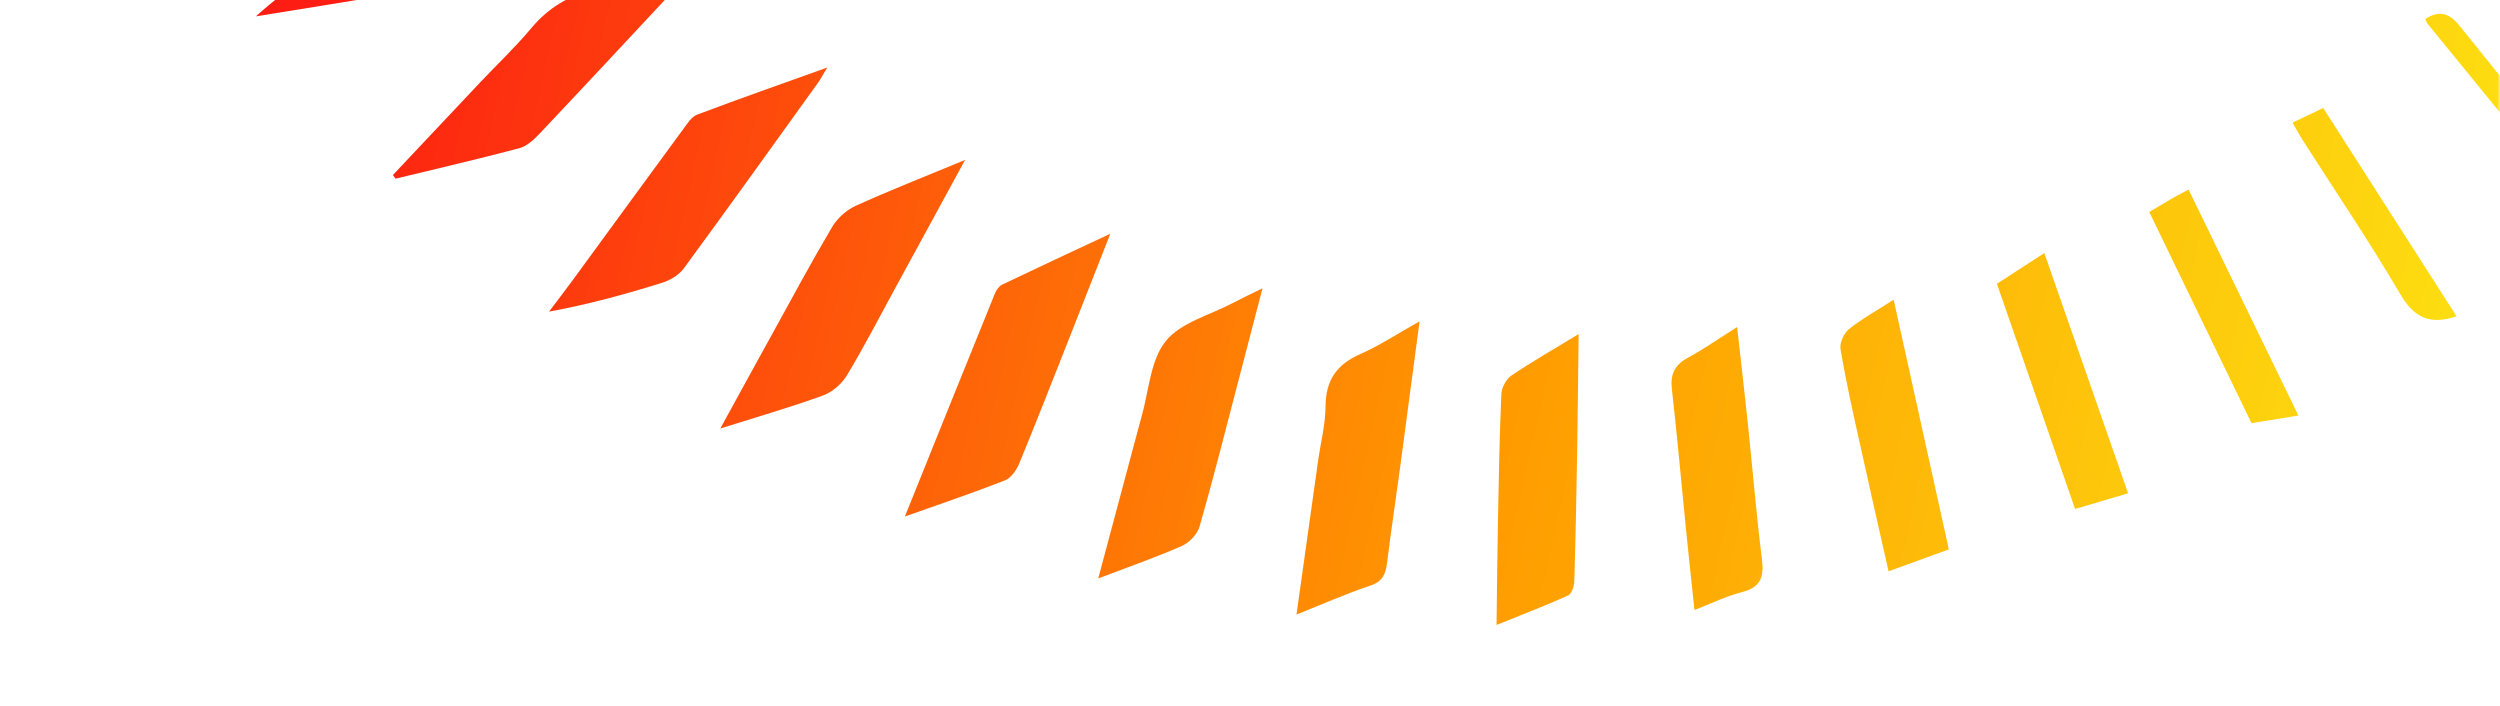
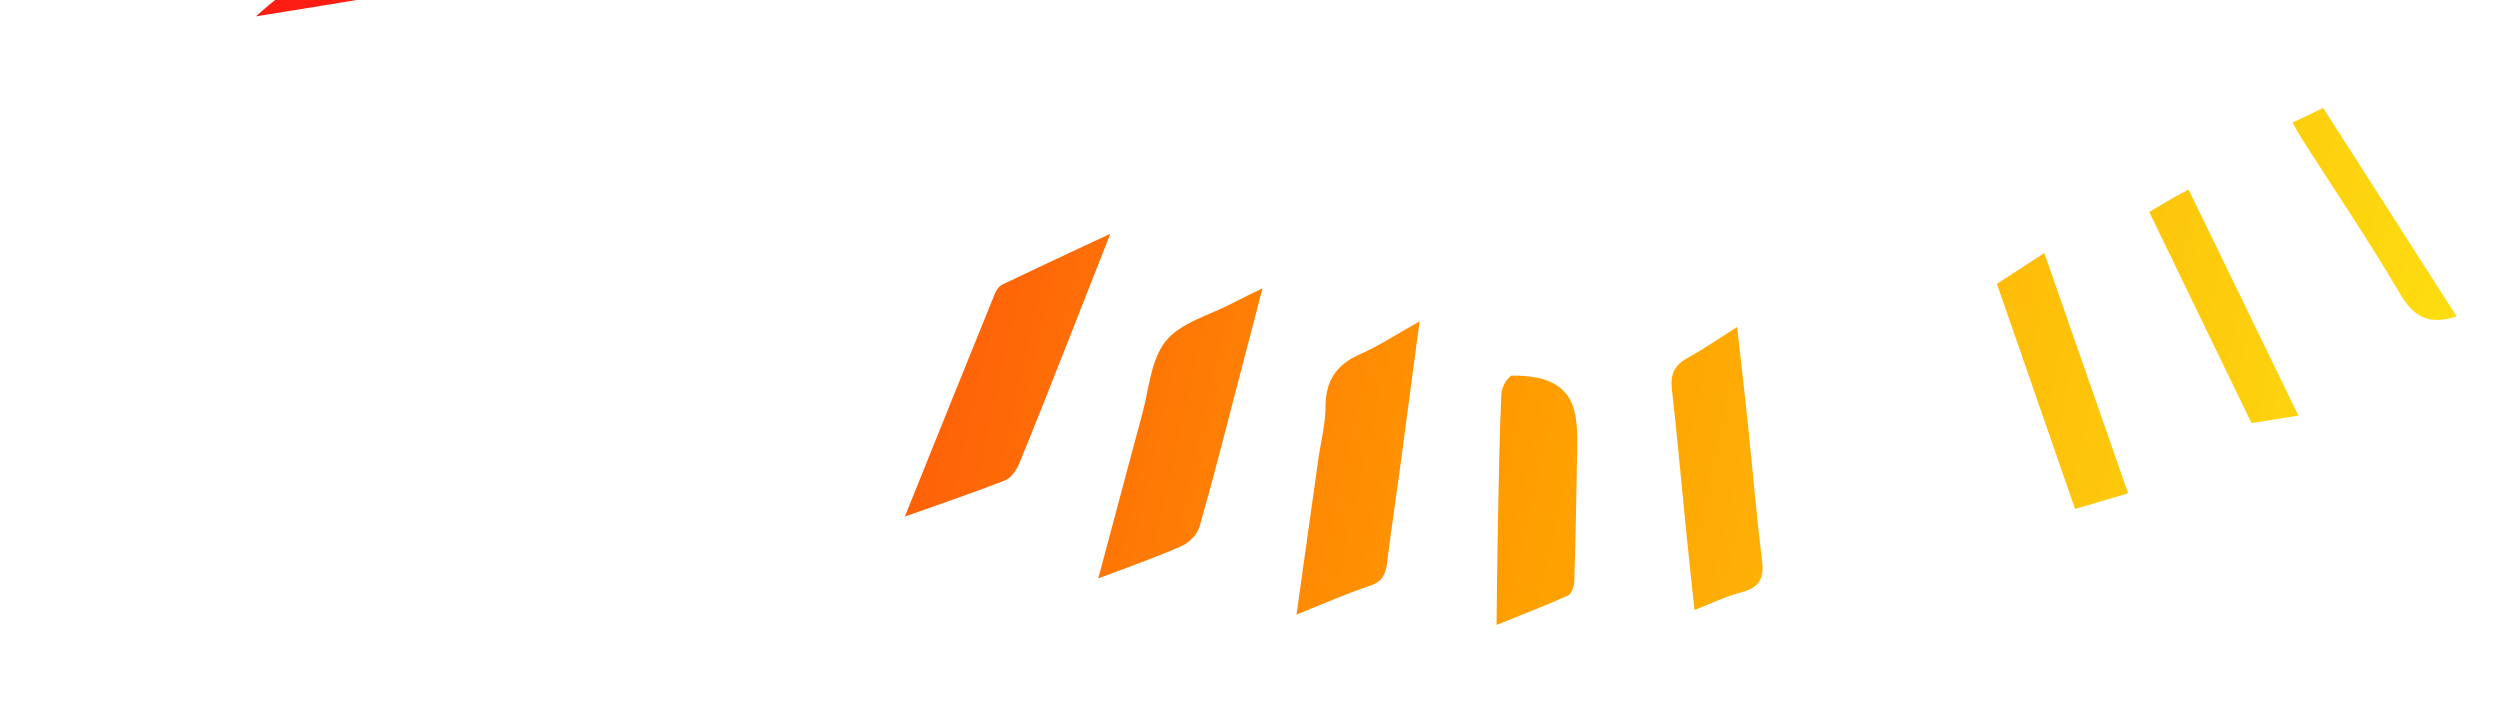
<svg xmlns="http://www.w3.org/2000/svg" width="439" height="124" viewBox="0 0 439 124" fill="none">
  <g clip-path="url(#clip0_302_1550)">
    <mask id="mask0_302_1550" style="mask-type:luminance" maskUnits="userSpaceOnUse" x="0" y="-113" width="439" height="237">
      <path d="M437.074 -113H1.926C0.862 -113 0 -112.135 0 -111.067V122.067C0 123.135 0.862 124 1.926 124H437.074C438.138 124 439 123.135 439 122.067V-111.067C439 -112.135 438.138 -113 437.074 -113Z" fill="white" />
    </mask>
    <g mask="url(#mask0_302_1550)">
      <path d="M158.895 90.702C164.378 77.092 169.535 64.279 174.73 51.485C174.97 50.896 175.457 50.234 176.005 49.968C182.077 47.06 188.181 44.224 194.975 41.04C192.36 47.693 190.025 53.65 187.676 59.602C184.797 66.888 181.951 74.183 178.962 81.426C178.485 82.575 177.527 83.943 176.463 84.358C170.926 86.532 165.279 88.431 158.895 90.702Z" fill="url(#paint0_linear_302_1550)" />
-       <path d="M169.477 28.077C165.043 36.208 161.148 43.369 157.243 50.519C154.427 55.679 151.735 60.911 148.702 65.941C147.797 67.444 146.112 68.874 144.475 69.468C138.765 71.531 132.92 73.212 126.488 75.241C129.709 69.371 132.665 63.96 135.65 58.563C139.107 52.307 142.477 46.007 146.121 39.861C147.031 38.32 148.639 36.875 150.262 36.141C156.261 33.421 162.399 31.015 169.482 28.077H169.477Z" fill="url(#paint1_linear_302_1550)" />
      <path d="M192.851 101.568C195.331 92.291 197.608 83.774 199.89 75.251C200.068 74.584 200.242 73.918 200.434 73.251C201.739 68.733 201.97 63.351 204.671 59.94C207.285 56.64 212.437 55.35 216.486 53.205C217.974 52.418 219.495 51.708 221.7 50.62C220.087 56.8 218.662 62.298 217.223 67.796C215.066 76.034 212.996 84.291 210.641 92.47C210.251 93.823 208.817 95.306 207.497 95.886C202.919 97.901 198.176 99.543 192.851 101.573V101.568Z" fill="url(#paint2_linear_302_1550)" />
-       <path d="M145.269 11.848C144.485 13.143 144.071 13.936 143.56 14.651C135.761 25.492 127.985 36.358 120.08 47.123C119.227 48.282 117.696 49.21 116.3 49.645C109.878 51.65 103.388 53.442 96.411 54.722C97.836 52.828 99.29 50.944 100.691 49.031C107.153 40.204 113.59 31.358 120.07 22.545C120.734 21.637 121.466 20.487 122.419 20.13C129.805 17.347 137.253 14.733 145.279 11.853L145.269 11.848Z" fill="url(#paint3_linear_302_1550)" />
      <path d="M249.278 56.423C248.055 65.603 246.967 73.879 245.85 82.15C245.099 87.726 244.256 93.292 243.563 98.877C243.318 100.853 242.764 102.133 240.602 102.848C236.399 104.24 232.336 106.056 227.665 107.911C228.985 98.51 230.217 89.692 231.464 80.88C231.912 77.696 232.75 74.517 232.769 71.328C232.793 66.728 234.762 63.97 238.898 62.158C242.225 60.699 245.296 58.655 249.283 56.423H249.278Z" fill="url(#paint4_linear_302_1550)" />
-       <path d="M68.993 30.735C74.086 25.323 79.175 19.907 84.279 14.506C87.278 11.327 90.475 8.317 93.272 4.969C96.267 1.384 99.83 -0.752 104.394 -1.882C110.605 -3.419 116.656 -5.612 123.195 -7.052C121.803 -5.516 120.431 -3.965 119.016 -2.448C110.932 6.215 102.858 14.892 94.721 23.502C93.73 24.55 92.487 25.681 91.168 26.034C83.966 27.942 76.701 29.618 69.455 31.377C69.301 31.165 69.151 30.952 68.997 30.739L68.993 30.735Z" fill="url(#paint5_linear_302_1550)" />
-       <path d="M262.792 109.738C262.879 103.22 262.927 97.282 263.043 91.349C263.187 83.981 263.312 76.609 263.635 69.246C263.683 68.105 264.458 66.588 265.378 65.965C269.085 63.458 272.98 61.24 277.207 58.665C277.121 65.786 277.058 72.536 276.947 79.285C276.822 86.885 276.678 94.48 276.446 102.075C276.418 102.945 275.979 104.283 275.354 104.568C271.415 106.346 267.376 107.887 262.792 109.738Z" fill="url(#paint6_linear_302_1550)" />
+       <path d="M262.792 109.738C262.879 103.22 262.927 97.282 263.043 91.349C263.187 83.981 263.312 76.609 263.635 69.246C263.683 68.105 264.458 66.588 265.378 65.965C277.121 65.786 277.058 72.536 276.947 79.285C276.822 86.885 276.678 94.48 276.446 102.075C276.418 102.945 275.979 104.283 275.354 104.568C271.415 106.346 267.376 107.887 262.792 109.738Z" fill="url(#paint6_linear_302_1550)" />
      <path d="M44.934 2.867C45.454 2.418 46.345 1.601 47.279 0.838C54.679 -5.197 62.247 -11.038 69.431 -17.314C74.332 -21.599 79.57 -24.527 86.065 -25.614C91.751 -26.566 97.302 -28.358 102.911 -29.779C103.031 -29.523 103.152 -29.262 103.267 -29.006C101.288 -27.354 99.31 -25.696 97.326 -24.054C88.727 -16.947 80.129 -9.84 71.515 -2.752C70.731 -2.105 69.888 -1.245 68.968 -1.08C60.875 0.33 52.758 1.601 44.929 2.872L44.934 2.867Z" fill="url(#paint7_linear_302_1550)" />
      <path d="M297.549 107.119C297.019 102.07 296.509 97.398 296.037 92.726C295.218 84.595 294.511 76.449 293.581 68.328C293.278 65.67 294.097 64.061 296.422 62.8C299.214 61.283 301.834 59.443 305.04 57.423C305.714 63.462 306.359 68.999 306.942 74.546C307.765 82.45 308.415 90.373 309.402 98.253C309.797 101.389 309.123 103.148 305.878 103.979C303.148 104.679 300.567 105.95 297.549 107.114V107.119Z" fill="url(#paint8_linear_302_1550)" />
-       <path d="M332.526 52.63C335.819 67.54 338.978 81.812 342.218 96.475C338.646 97.77 335.251 99.002 331.636 100.316C329.893 92.596 328.169 85.083 326.513 77.551C325.324 72.149 324.106 66.743 323.191 61.293C323.008 60.206 323.793 58.491 324.693 57.776C327.033 55.916 329.686 54.457 332.531 52.63H332.526Z" fill="url(#paint9_linear_302_1550)" />
      <path d="M373.7 86.619C370.407 87.595 367.581 88.426 364.384 89.373C359.82 76.232 355.309 63.23 350.658 49.838C353.282 48.137 355.925 46.422 358.982 44.436C363.907 58.559 368.708 72.314 373.695 86.619H373.7Z" fill="url(#paint10_linear_302_1550)" />
      <path d="M377.408 37.218C378.924 36.32 380.287 35.498 381.659 34.706C382.434 34.261 383.233 33.865 384.316 33.29C390.734 46.499 397.08 59.554 403.599 72.971C400.715 73.439 398.192 73.845 395.366 74.304C389.453 62.1 383.474 49.746 377.408 37.218Z" fill="url(#paint11_linear_302_1550)" />
      <path d="M402.568 21.535C404.364 20.675 405.972 19.907 407.951 18.96C415.818 31.247 423.584 43.373 431.374 55.539C426.641 57.138 423.882 55.752 421.437 51.572C416.039 42.349 410.021 33.488 404.268 24.478C403.724 23.628 403.252 22.729 402.568 21.535Z" fill="url(#paint12_linear_302_1550)" />
-       <path d="M425.88 3.336C428.365 1.761 430.069 2.234 431.956 4.601C440.05 14.747 448.364 24.715 456.597 34.749C456.424 35.107 456.255 35.46 456.082 35.817C454.026 34.889 451.349 34.498 450.016 32.942C441.946 23.516 434.181 13.829 426.323 4.22C426.116 3.968 426.025 3.63 425.88 3.336Z" fill="url(#paint13_linear_302_1550)" />
    </g>
  </g>
  <defs>
    <linearGradient id="paint0_linear_302_1550" x1="449.968" y1="127.541" x2="49.98" y2="37.827" gradientUnits="userSpaceOnUse">
      <stop stop-color="#FCEB15" />
      <stop offset="0.46" stop-color="#FF9D00" />
      <stop offset="1" stop-color="#FD1D12" />
    </linearGradient>
    <linearGradient id="paint1_linear_302_1550" x1="451.604" y1="120.236" x2="51.622" y2="30.522" gradientUnits="userSpaceOnUse">
      <stop stop-color="#FCEB15" />
      <stop offset="0.46" stop-color="#FF9D00" />
      <stop offset="1" stop-color="#FD1D12" />
    </linearGradient>
    <linearGradient id="paint2_linear_302_1550" x1="449.245" y1="130.745" x2="49.263" y2="41.03" gradientUnits="userSpaceOnUse">
      <stop stop-color="#FCEB15" />
      <stop offset="0.46" stop-color="#FF9D00" />
      <stop offset="1" stop-color="#FD1D12" />
    </linearGradient>
    <linearGradient id="paint3_linear_302_1550" x1="454.219" y1="108.588" x2="54.231" y2="18.873" gradientUnits="userSpaceOnUse">
      <stop stop-color="#FCEB15" />
      <stop offset="0.46" stop-color="#FF9D00" />
      <stop offset="1" stop-color="#FD1D12" />
    </linearGradient>
    <linearGradient id="paint4_linear_302_1550" x1="449.452" y1="129.822" x2="49.47" y2="40.107" gradientUnits="userSpaceOnUse">
      <stop stop-color="#FCEB15" />
      <stop offset="0.46" stop-color="#FF9D00" />
      <stop offset="1" stop-color="#FD1D12" />
    </linearGradient>
    <linearGradient id="paint5_linear_302_1550" x1="457.546" y1="93.751" x2="57.563" y2="4.036" gradientUnits="userSpaceOnUse">
      <stop stop-color="#FCEB15" />
      <stop offset="0.46" stop-color="#FF9D00" />
      <stop offset="1" stop-color="#FD1D12" />
    </linearGradient>
    <linearGradient id="paint6_linear_302_1550" x1="450.54" y1="124.981" x2="50.558" y2="35.266" gradientUnits="userSpaceOnUse">
      <stop stop-color="#FCEB15" />
      <stop offset="0.46" stop-color="#FF9D00" />
      <stop offset="1" stop-color="#FD1D12" />
    </linearGradient>
    <linearGradient id="paint7_linear_302_1550" x1="461.932" y1="74.183" x2="61.949" y2="-15.531" gradientUnits="userSpaceOnUse">
      <stop stop-color="#FCEB15" />
      <stop offset="0.46" stop-color="#FF9D00" />
      <stop offset="1" stop-color="#FD1D12" />
    </linearGradient>
    <linearGradient id="paint8_linear_302_1550" x1="452.461" y1="116.415" x2="52.479" y2="26.7" gradientUnits="userSpaceOnUse">
      <stop stop-color="#FCEB15" />
      <stop offset="0.46" stop-color="#FF9D00" />
      <stop offset="1" stop-color="#FD1D12" />
    </linearGradient>
    <linearGradient id="paint9_linear_302_1550" x1="455.182" y1="104.278" x2="55.199" y2="14.564" gradientUnits="userSpaceOnUse">
      <stop stop-color="#FCEB15" />
      <stop offset="0.46" stop-color="#FF9D00" />
      <stop offset="1" stop-color="#FD1D12" />
    </linearGradient>
    <linearGradient id="paint10_linear_302_1550" x1="458.653" y1="88.803" x2="58.67" y2="-0.911" gradientUnits="userSpaceOnUse">
      <stop stop-color="#FCEB15" />
      <stop offset="0.46" stop-color="#FF9D00" />
      <stop offset="1" stop-color="#FD1D12" />
    </linearGradient>
    <linearGradient id="paint11_linear_302_1550" x1="462.808" y1="70.275" x2="62.826" y2="-19.439" gradientUnits="userSpaceOnUse">
      <stop stop-color="#FCEB15" />
      <stop offset="0.46" stop-color="#FF9D00" />
      <stop offset="1" stop-color="#FD1D12" />
    </linearGradient>
    <linearGradient id="paint12_linear_302_1550" x1="467.608" y1="48.876" x2="67.626" y2="-40.838" gradientUnits="userSpaceOnUse">
      <stop stop-color="#FCEB15" />
      <stop offset="0.46" stop-color="#FF9D00" />
      <stop offset="1" stop-color="#FD1D12" />
    </linearGradient>
    <linearGradient id="paint13_linear_302_1550" x1="472.75" y1="25.961" x2="72.767" y2="-63.753" gradientUnits="userSpaceOnUse">
      <stop stop-color="#FCEB15" />
      <stop offset="0.46" stop-color="#FF9D00" />
      <stop offset="1" stop-color="#FD1D12" />
    </linearGradient>
    <clipPath id="clip0_302_1550">
      <rect width="439" height="237" fill="white" transform="translate(0 -113)" />
    </clipPath>
  </defs>
</svg>